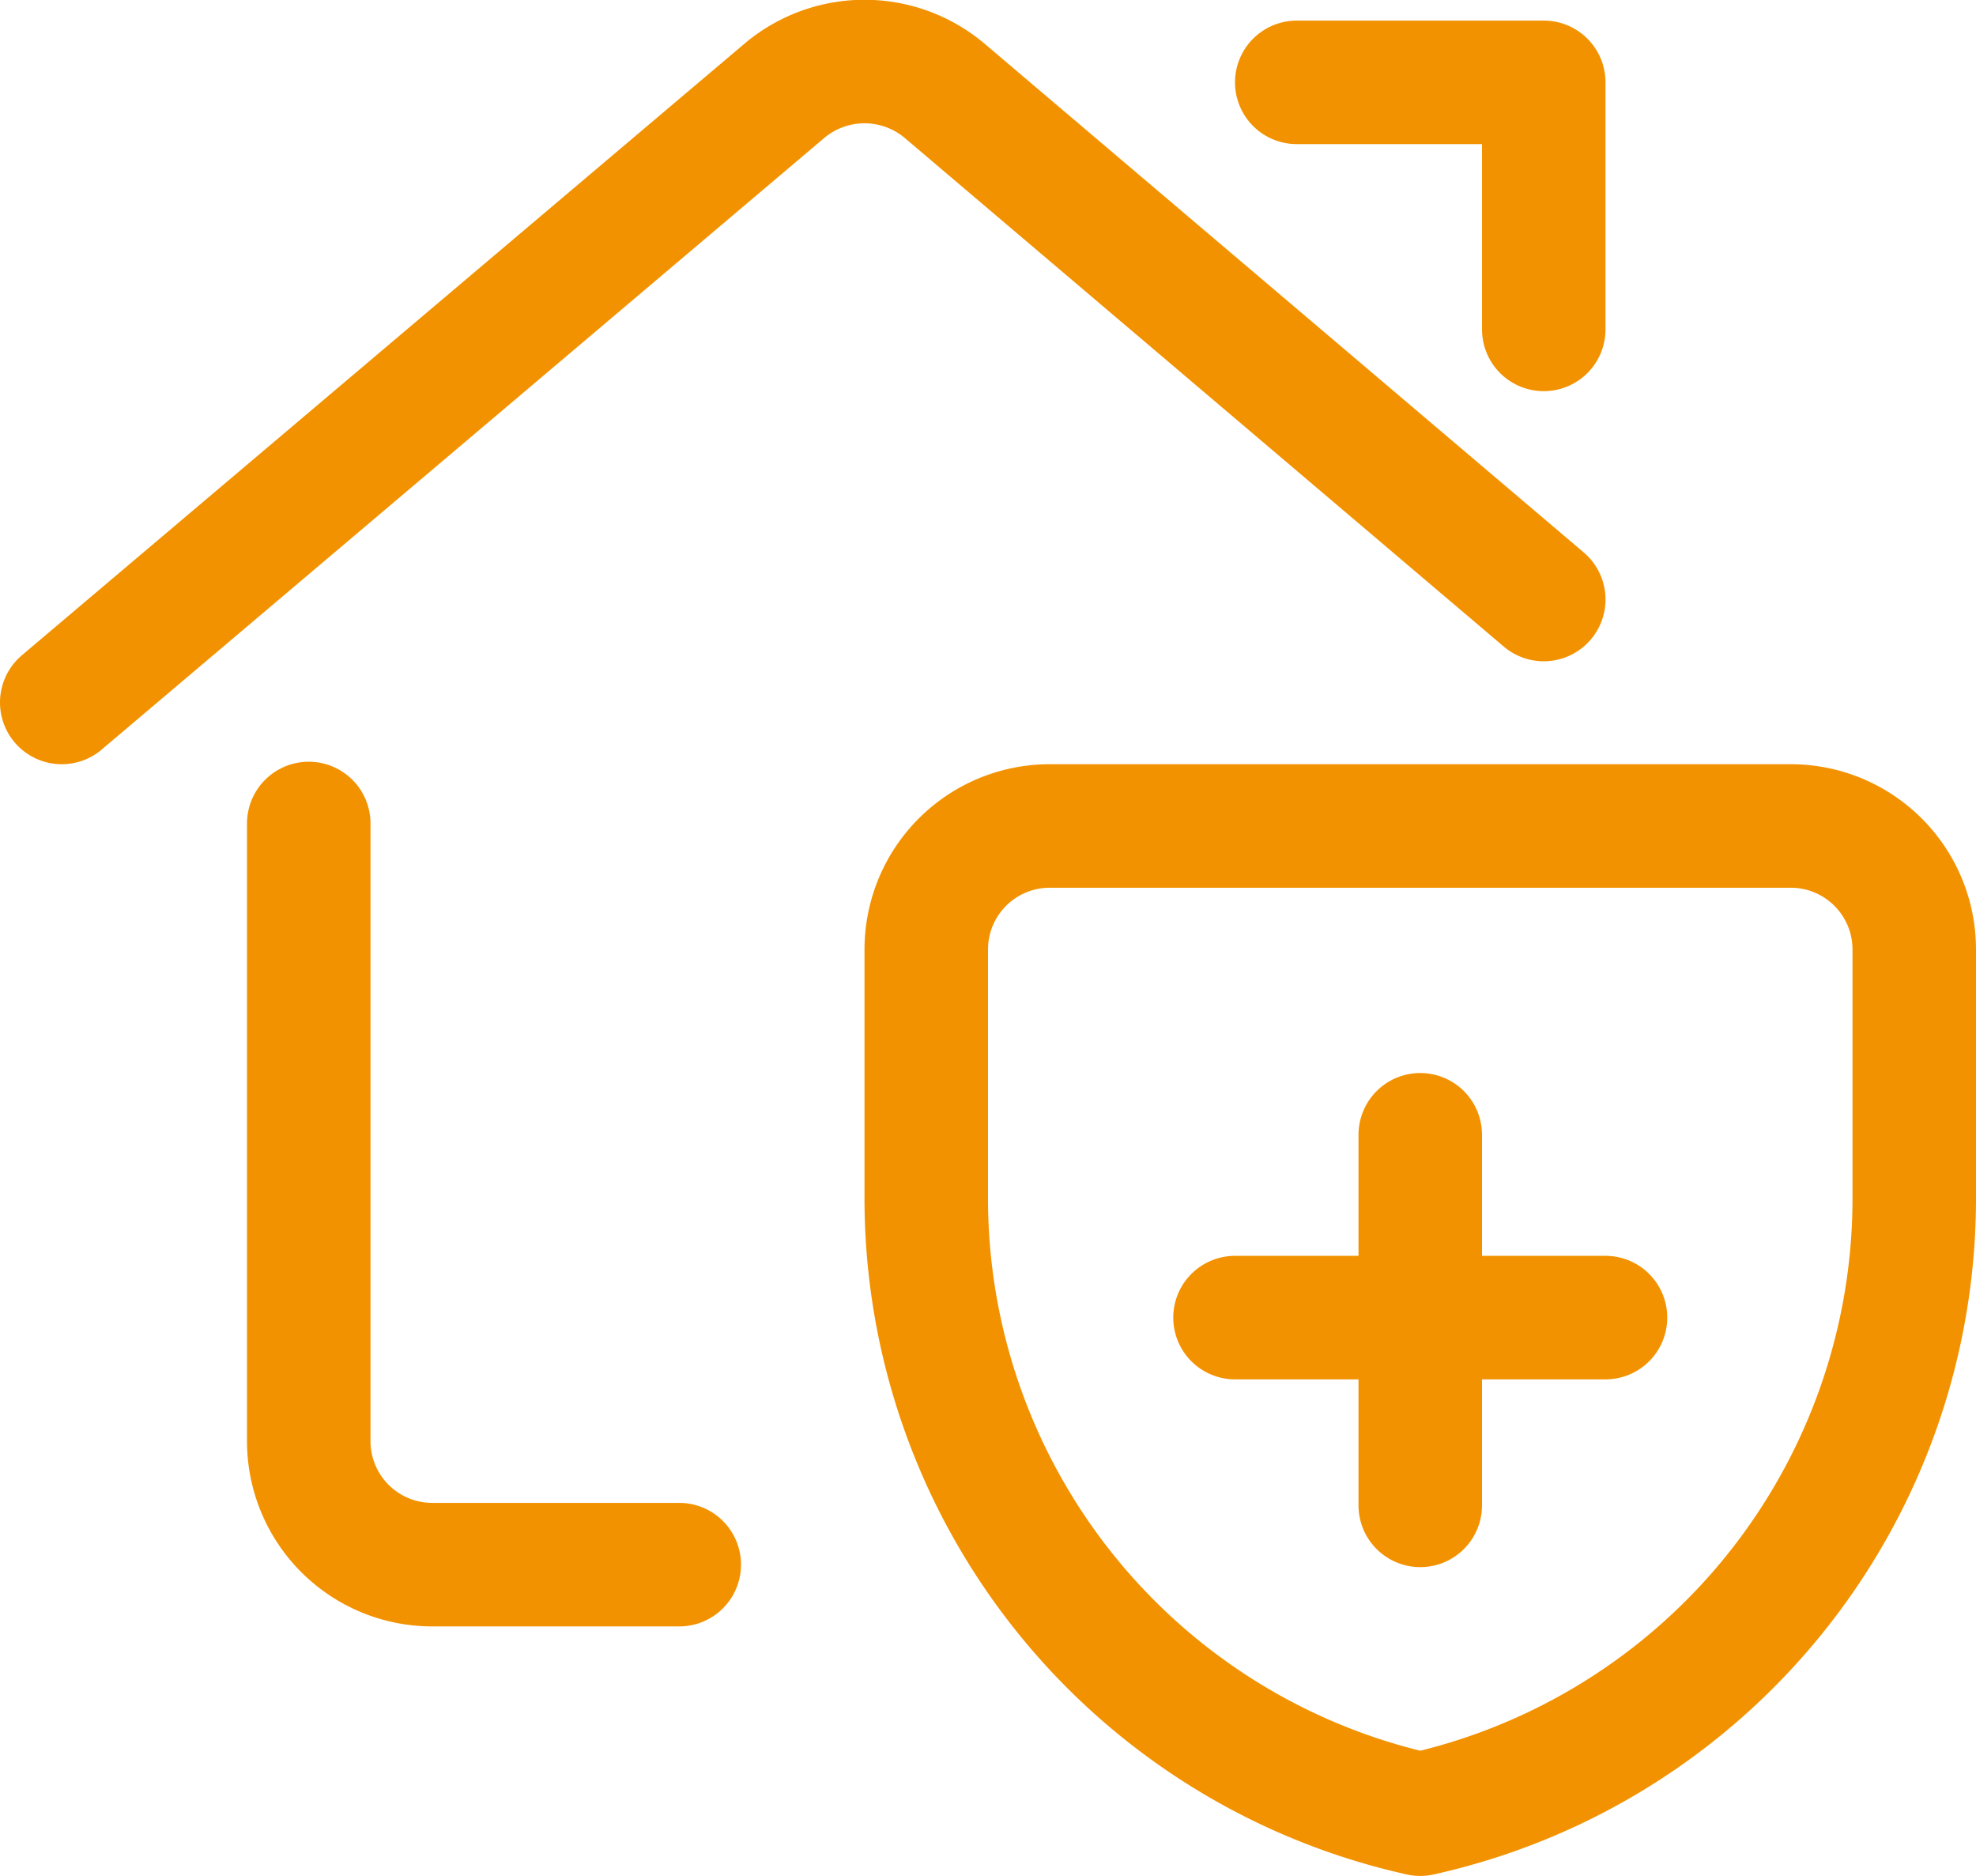
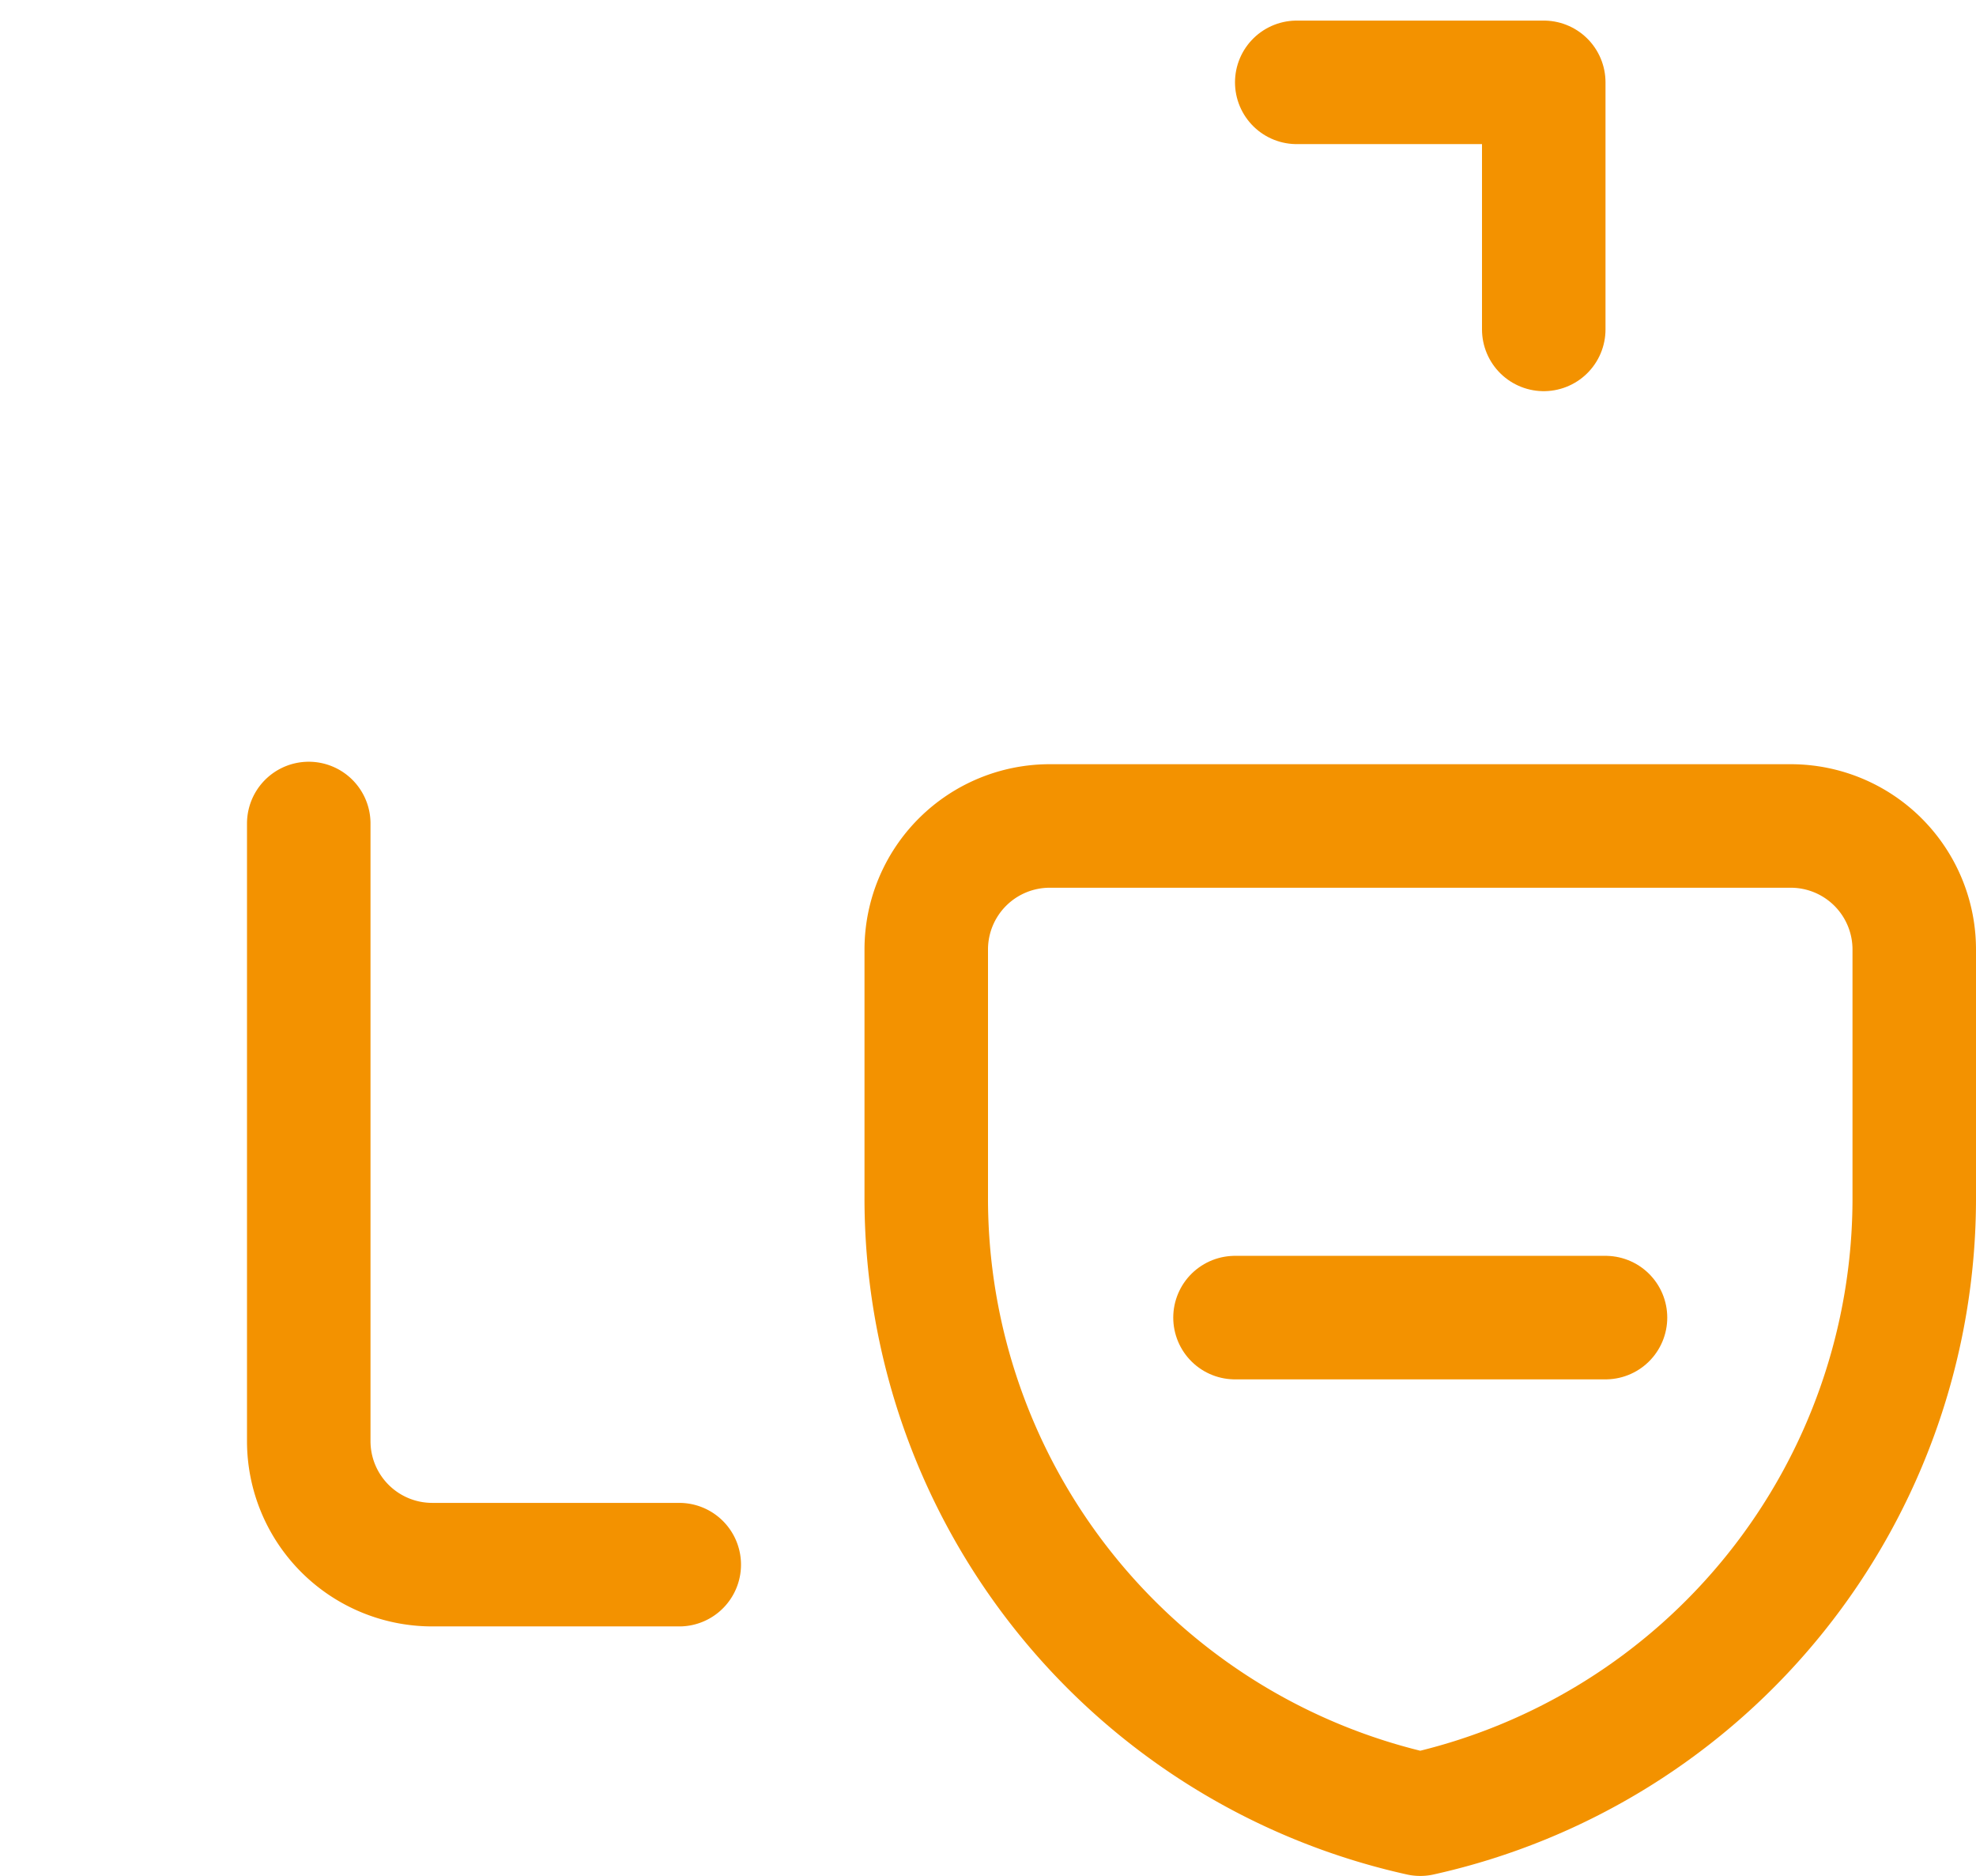
<svg xmlns="http://www.w3.org/2000/svg" id="b2bbc908-4880-42da-9dc4-c9d9fc61adcf" data-name="aabc9a29-f1cf-4e43-aa5c-04c6bf5639a6" viewBox="0 0 24 22.78">
  <defs>
    <style>.b158f381-b701-4db9-bc00-6760f2db7fef{fill:none;stroke:#f39200;stroke-linecap:round;stroke-linejoin:round;stroke-width:1.5px;}</style>
  </defs>
  <title>icon-baugewaehrleistung</title>
  <path class="b158f381-b701-4db9-bc00-6760f2db7fef" d="M8.25,19h-3a1.5,1.5,0,0,1-1.5-1.5V10" transform="translate(0 0)" />
-   <path class="b158f381-b701-4db9-bc00-6760f2db7fef" d="M.75,8.53,9.53,1.1a1.51,1.51,0,0,1,1.94,0l7.28,6.18" transform="translate(0 0)" />
  <path class="b158f381-b701-4db9-bc00-6760f2db7fef" d="M15.75,1h3V4" transform="translate(0 0)" />
  <path class="b158f381-b701-4db9-bc00-6760f2db7fef" d="M23.25,14.53a7.66,7.66,0,0,1-6,7.5,7.66,7.66,0,0,1-6-7.5v-3a1.5,1.5,0,0,1,1.5-1.5h9a1.5,1.5,0,0,1,1.5,1.5Z" transform="translate(0 0)" />
-   <path class="b158f381-b701-4db9-bc00-6760f2db7fef" d="M17.25,13.78v4.5" transform="translate(0 0)" />
  <path class="b158f381-b701-4db9-bc00-6760f2db7fef" d="M15,16h4.5" transform="translate(0 0)" />
</svg>